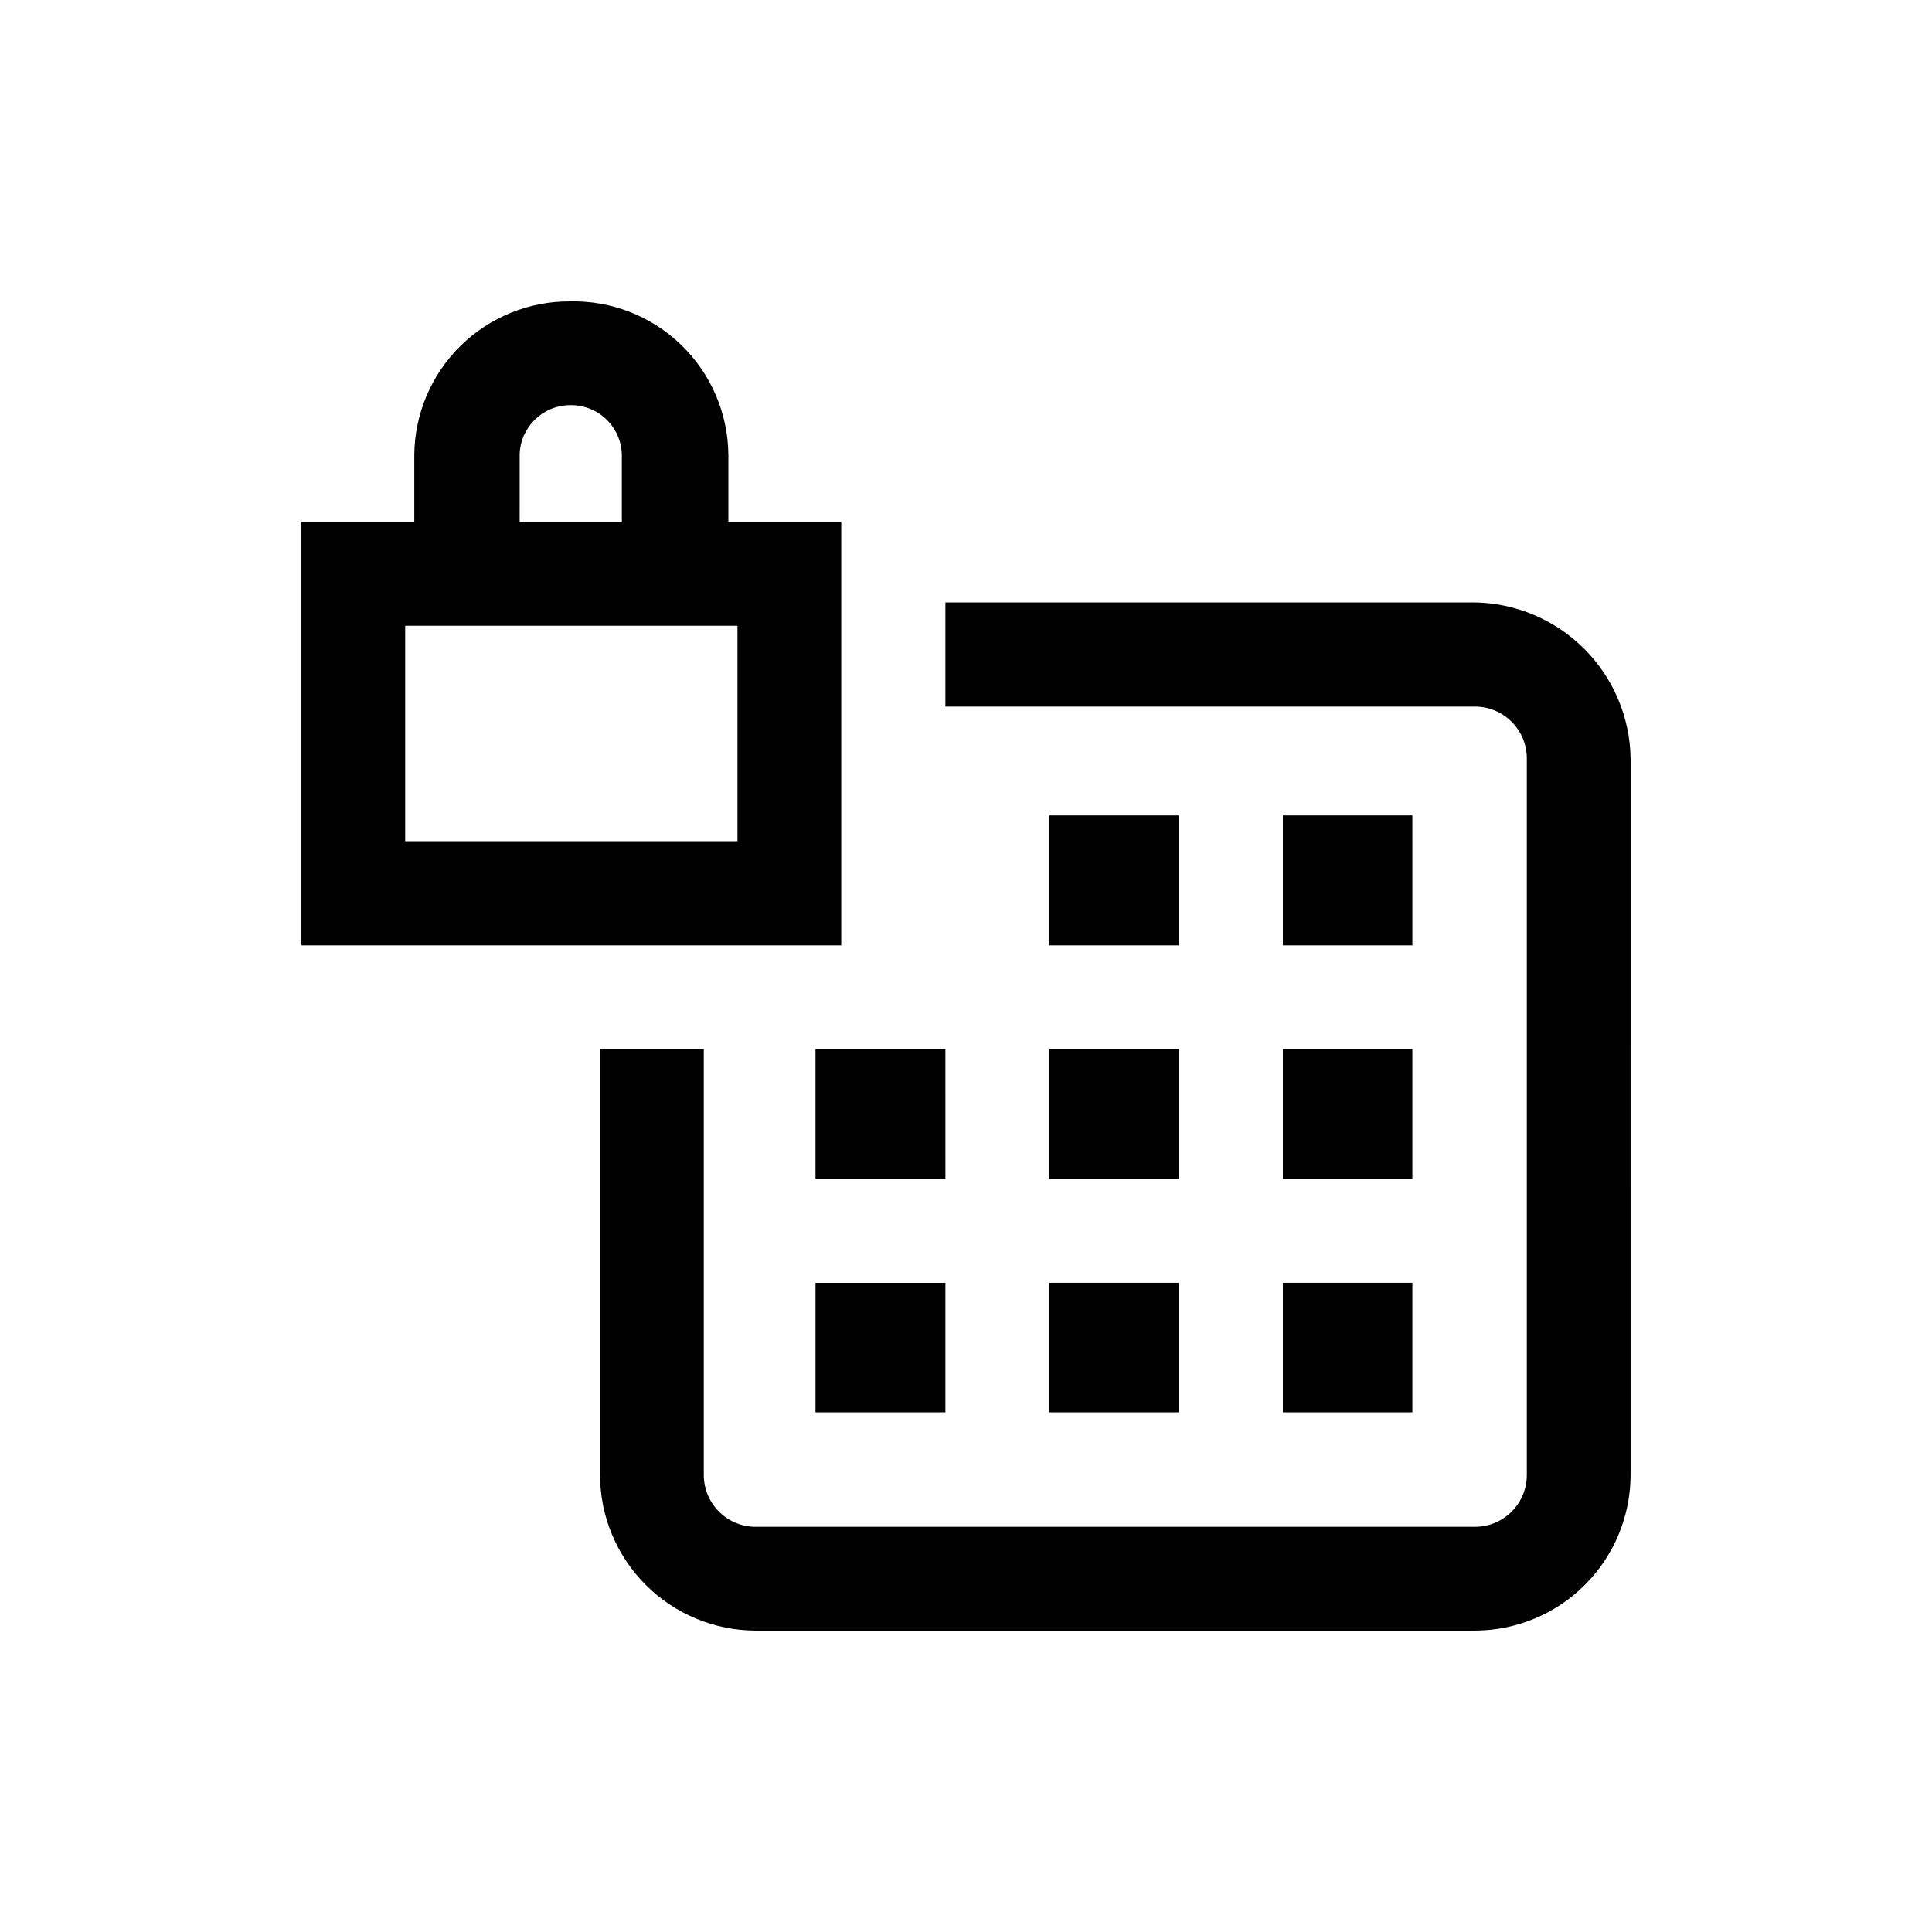
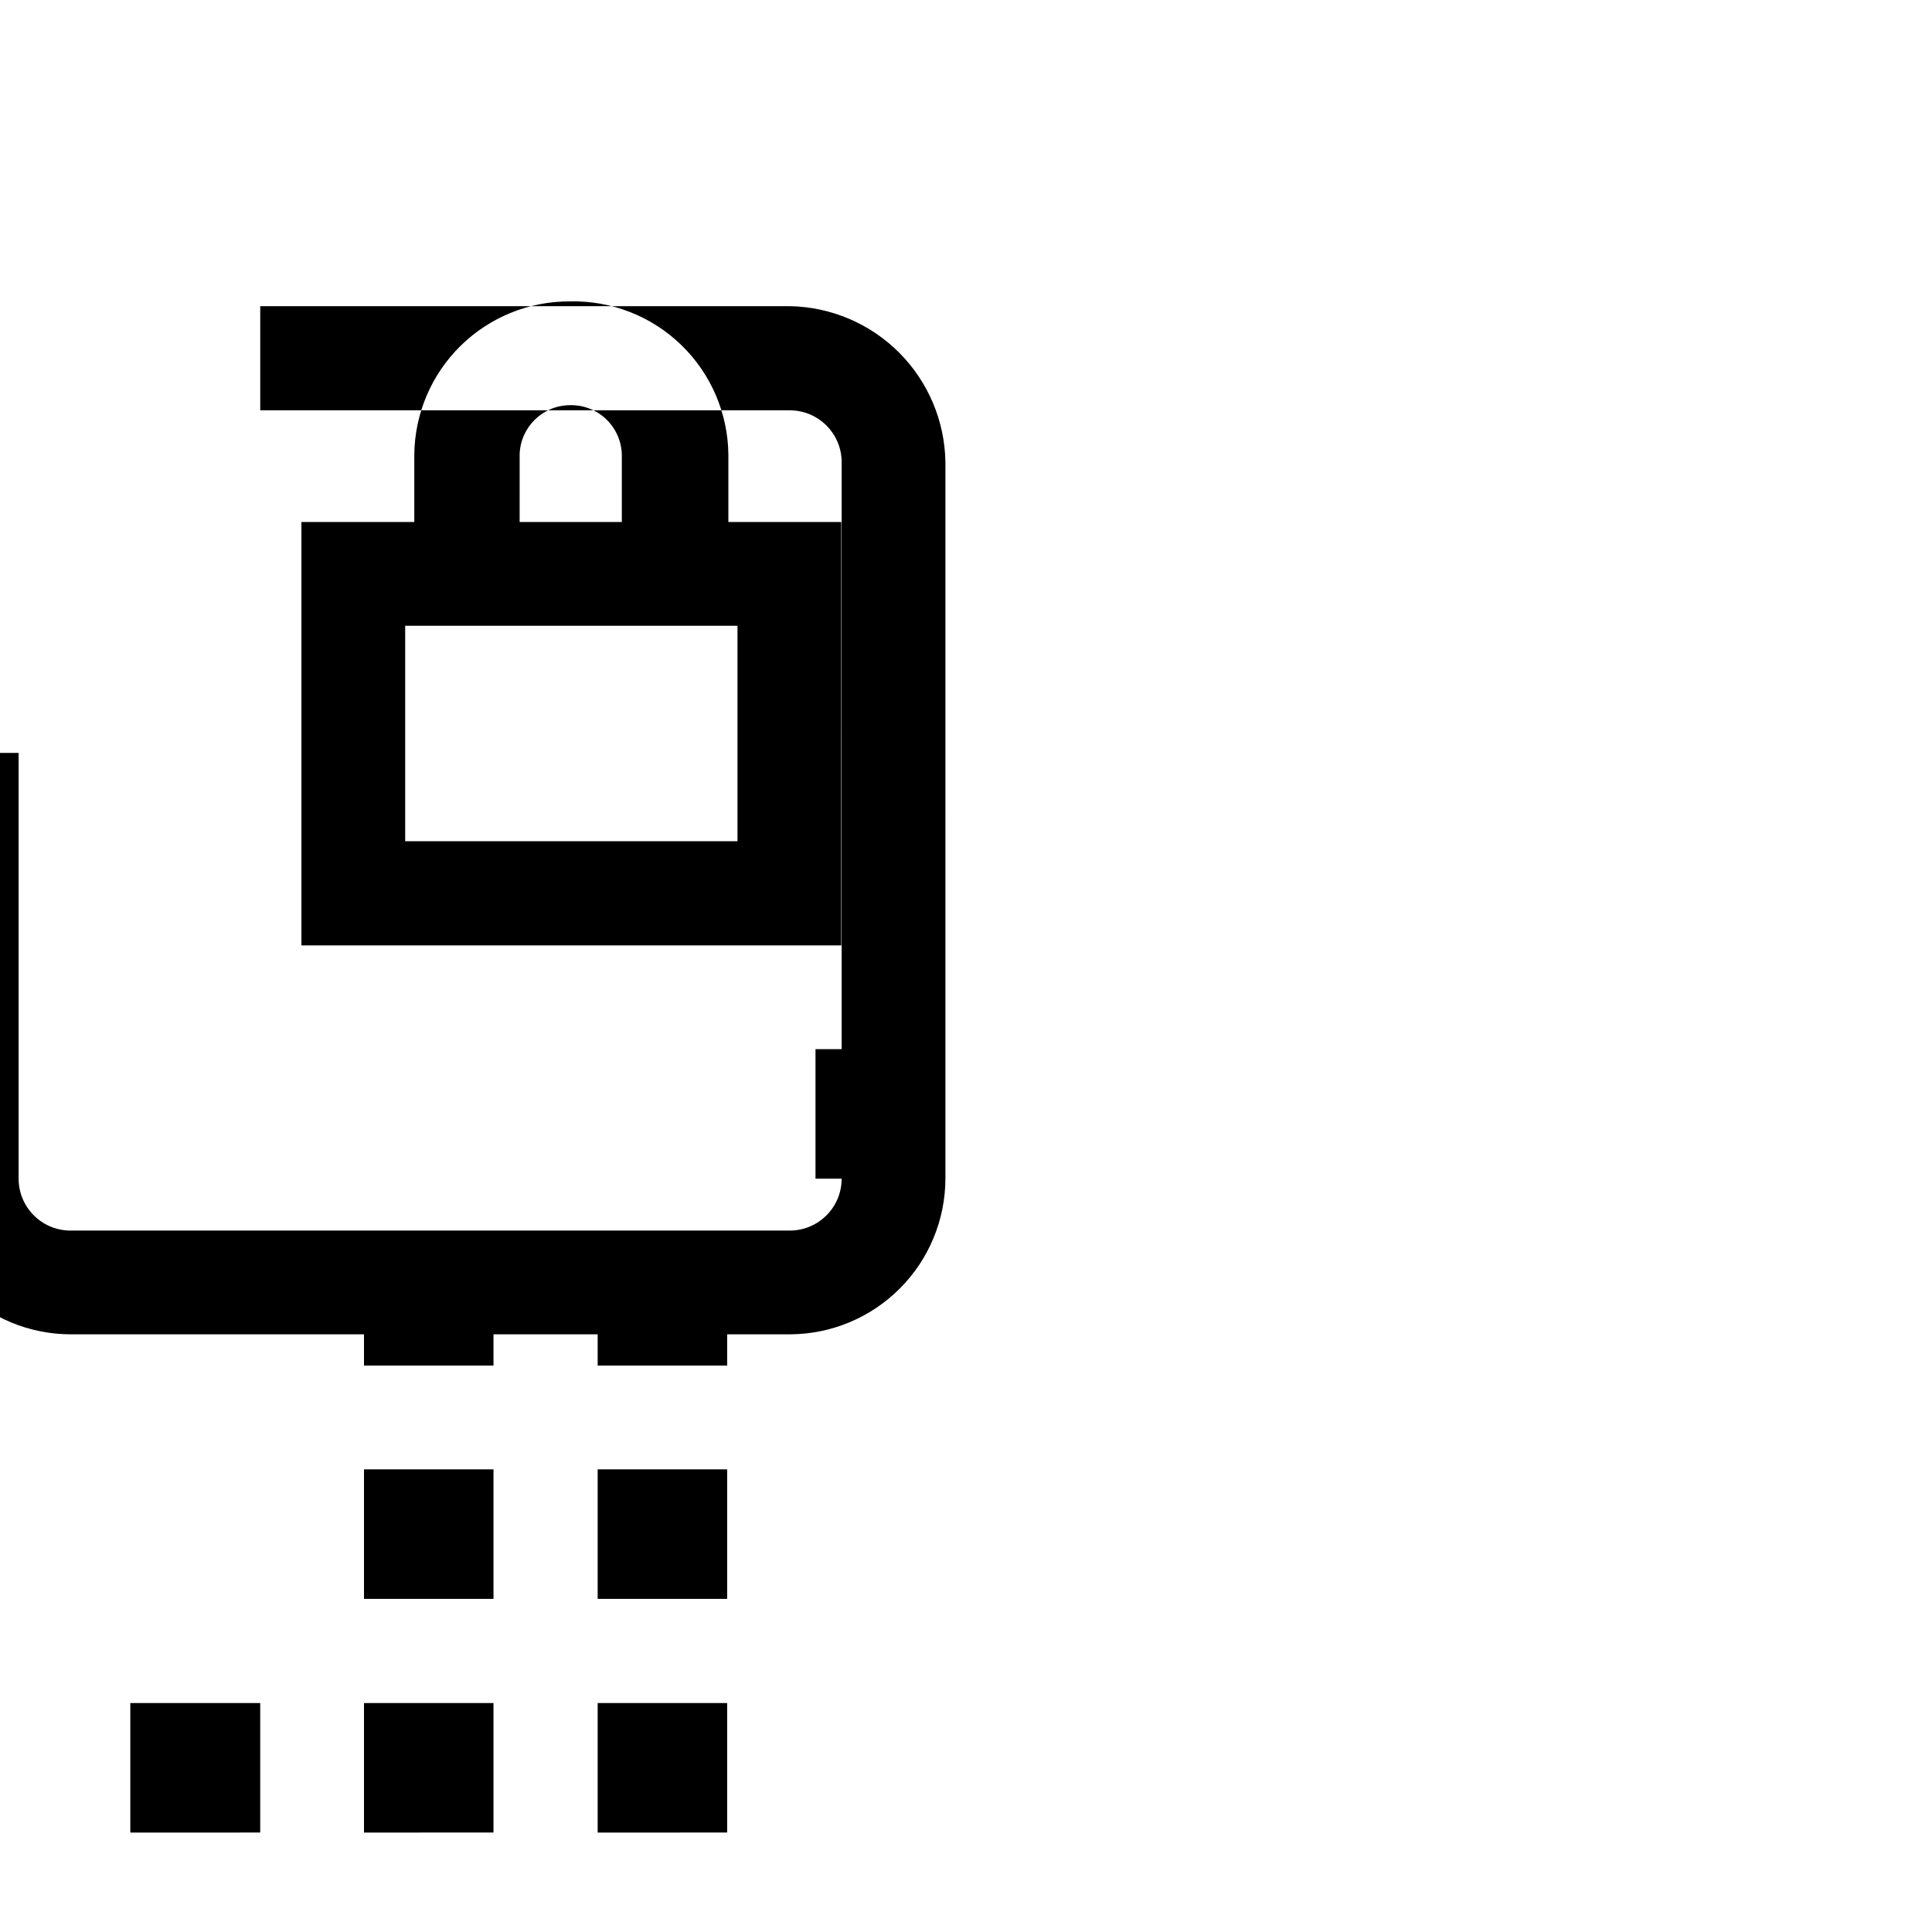
<svg xmlns="http://www.w3.org/2000/svg" fill="#000000" width="800px" height="800px" version="1.1" viewBox="144 144 512 512">
-   <path d="m366.94 282.34h-29.914v-17.844c-0.109-10.977-4.613-21.453-12.504-29.086-7.887-7.633-18.508-11.789-29.48-11.535-10.848-0.055-21.277 4.188-29.008 11.797-7.731 7.613-12.133 17.977-12.242 28.824v17.844h-29.914v112.2h143.06zm-85.227-17.844h-0.004c0.172-7.258 6.074-13.066 13.332-13.121 3.562-0.086 7.012 1.25 9.594 3.711 2.578 2.461 4.074 5.844 4.156 9.41v17.844h-27.082zm57.727 102.44h-88.062v-57.102h88.062zm55.105 89.426h-34.43v-34.324h34.426zm181.58-111.36-0.004 189.87c-0.027 10.934-4.383 21.41-12.113 29.137-7.727 7.731-18.203 12.086-29.137 12.113h-190.61c-10.934-0.027-21.41-4.383-29.137-12.113-7.731-7.727-12.086-18.203-12.113-29.137v-112.83h27.5v112.83c0 7.594 6.156 13.75 13.75 13.75h190.61c7.594 0 13.75-6.156 13.75-13.75v-189.87c0-7.594-6.156-13.75-13.75-13.75h-140.33v-27.605h140.33c10.898 0.191 21.297 4.609 28.996 12.328 7.699 7.719 12.094 18.129 12.254 29.027zm-216.01 138.96h34.426v34.32l-34.426 0.004zm61.926-61.926h34.32v34.32l-34.32 0.004zm96.25-27.5h-34.324v-34.426h34.32zm-34.324 89.426h34.32v34.32l-34.32 0.004zm0-61.926h34.32v34.32l-34.32 0.004zm-27.605-27.5h-34.32v-34.426h34.32zm-34.32 89.426h34.32v34.32l-34.32 0.004z" />
+   <path d="m366.94 282.34h-29.914v-17.844c-0.109-10.977-4.613-21.453-12.504-29.086-7.887-7.633-18.508-11.789-29.48-11.535-10.848-0.055-21.277 4.188-29.008 11.797-7.731 7.613-12.133 17.977-12.242 28.824v17.844h-29.914v112.2h143.06zm-85.227-17.844h-0.004c0.172-7.258 6.074-13.066 13.332-13.121 3.562-0.086 7.012 1.25 9.594 3.711 2.578 2.461 4.074 5.844 4.156 9.41v17.844h-27.082zm57.727 102.44h-88.062v-57.102h88.062zm55.105 89.426h-34.43v-34.324h34.426zc-0.027 10.934-4.383 21.41-12.113 29.137-7.727 7.731-18.203 12.086-29.137 12.113h-190.61c-10.934-0.027-21.41-4.383-29.137-12.113-7.731-7.727-12.086-18.203-12.113-29.137v-112.83h27.5v112.83c0 7.594 6.156 13.75 13.75 13.75h190.61c7.594 0 13.75-6.156 13.75-13.75v-189.87c0-7.594-6.156-13.75-13.75-13.75h-140.33v-27.605h140.33c10.898 0.191 21.297 4.609 28.996 12.328 7.699 7.719 12.094 18.129 12.254 29.027zm-216.01 138.96h34.426v34.32l-34.426 0.004zm61.926-61.926h34.32v34.32l-34.32 0.004zm96.25-27.5h-34.324v-34.426h34.32zm-34.324 89.426h34.32v34.32l-34.32 0.004zm0-61.926h34.32v34.32l-34.32 0.004zm-27.605-27.5h-34.32v-34.426h34.32zm-34.32 89.426h34.32v34.32l-34.32 0.004z" />
</svg>